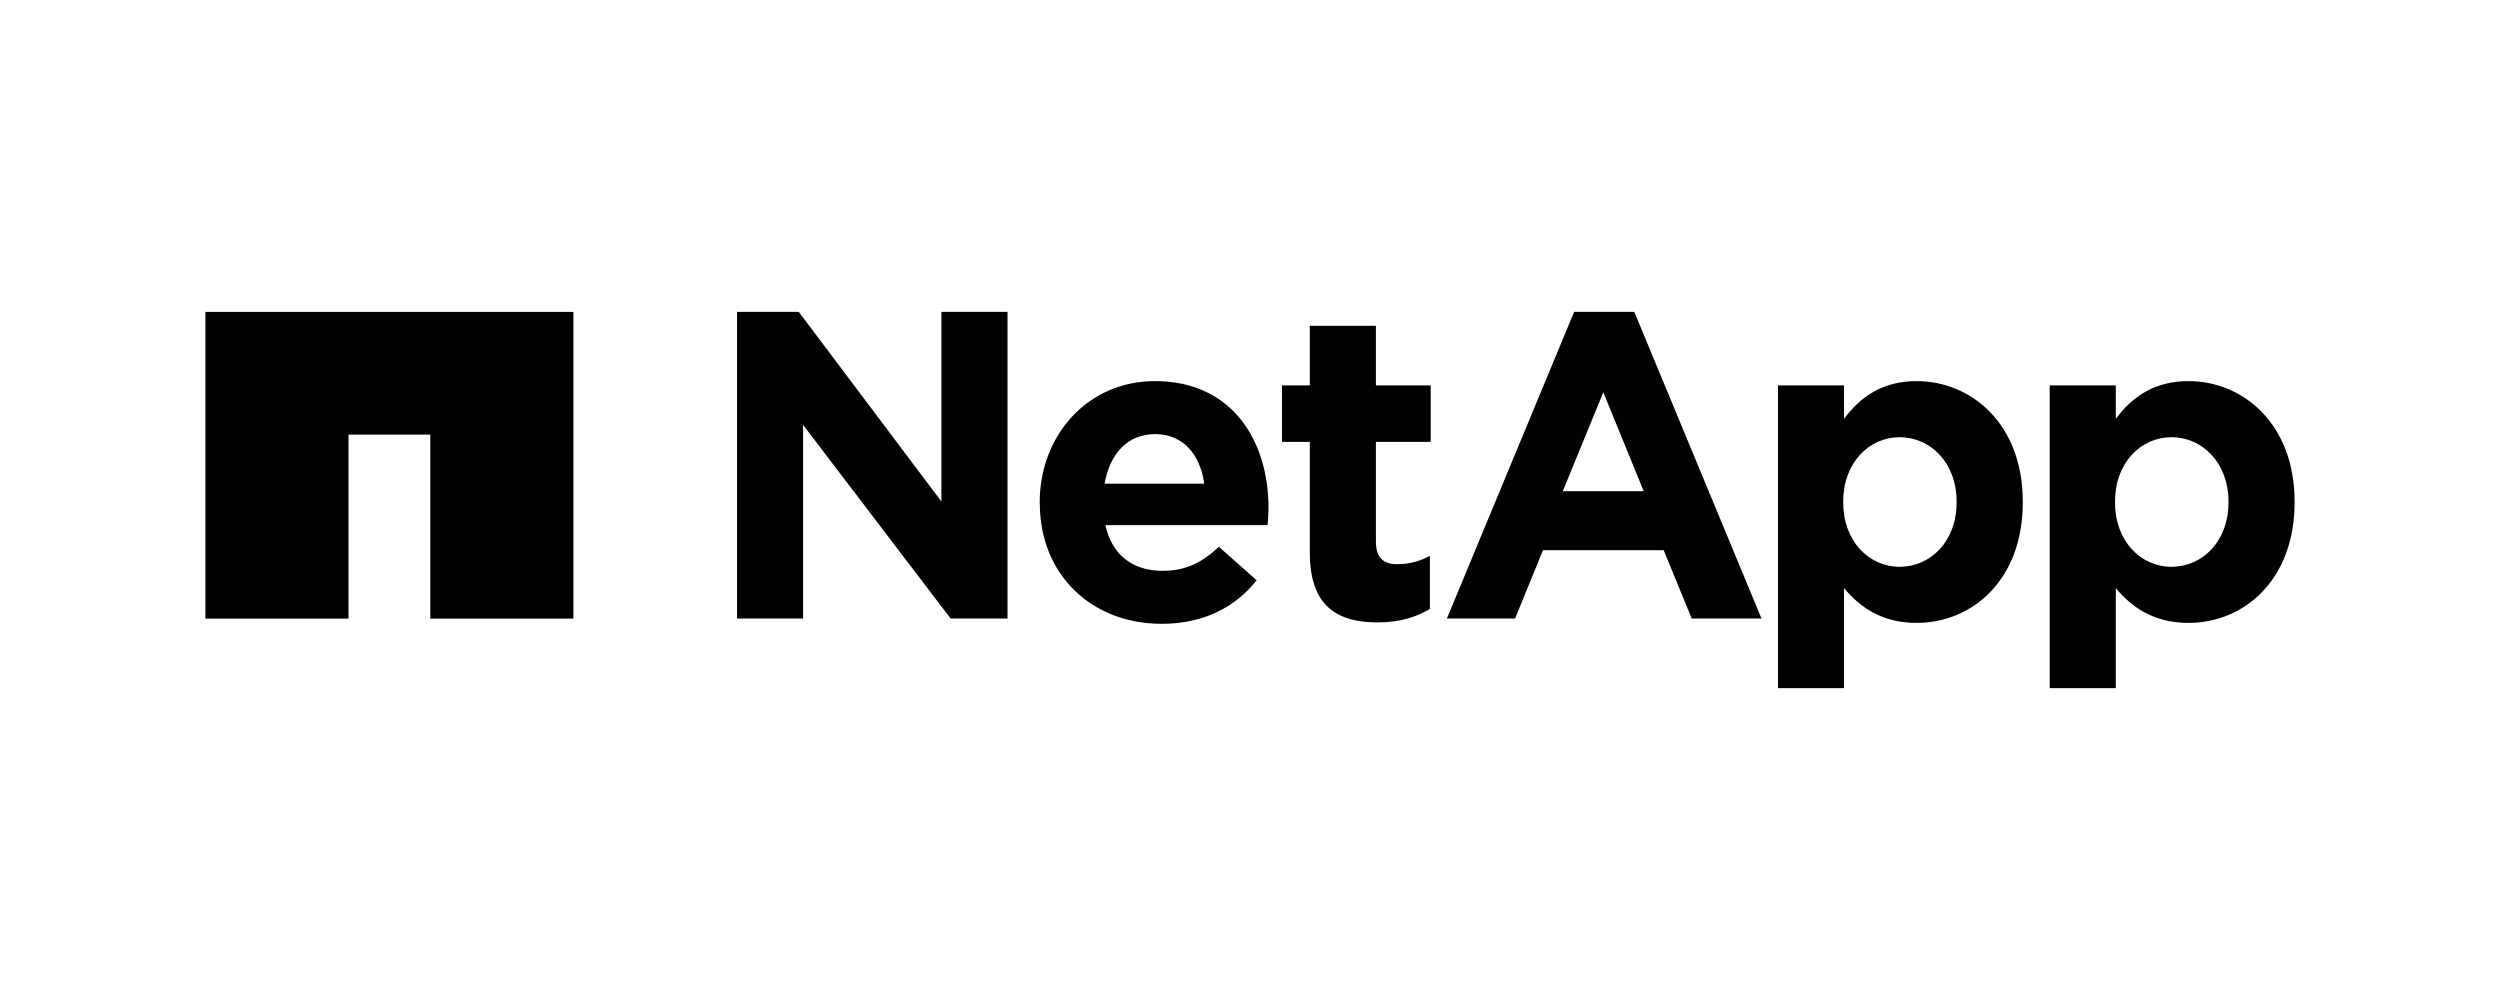
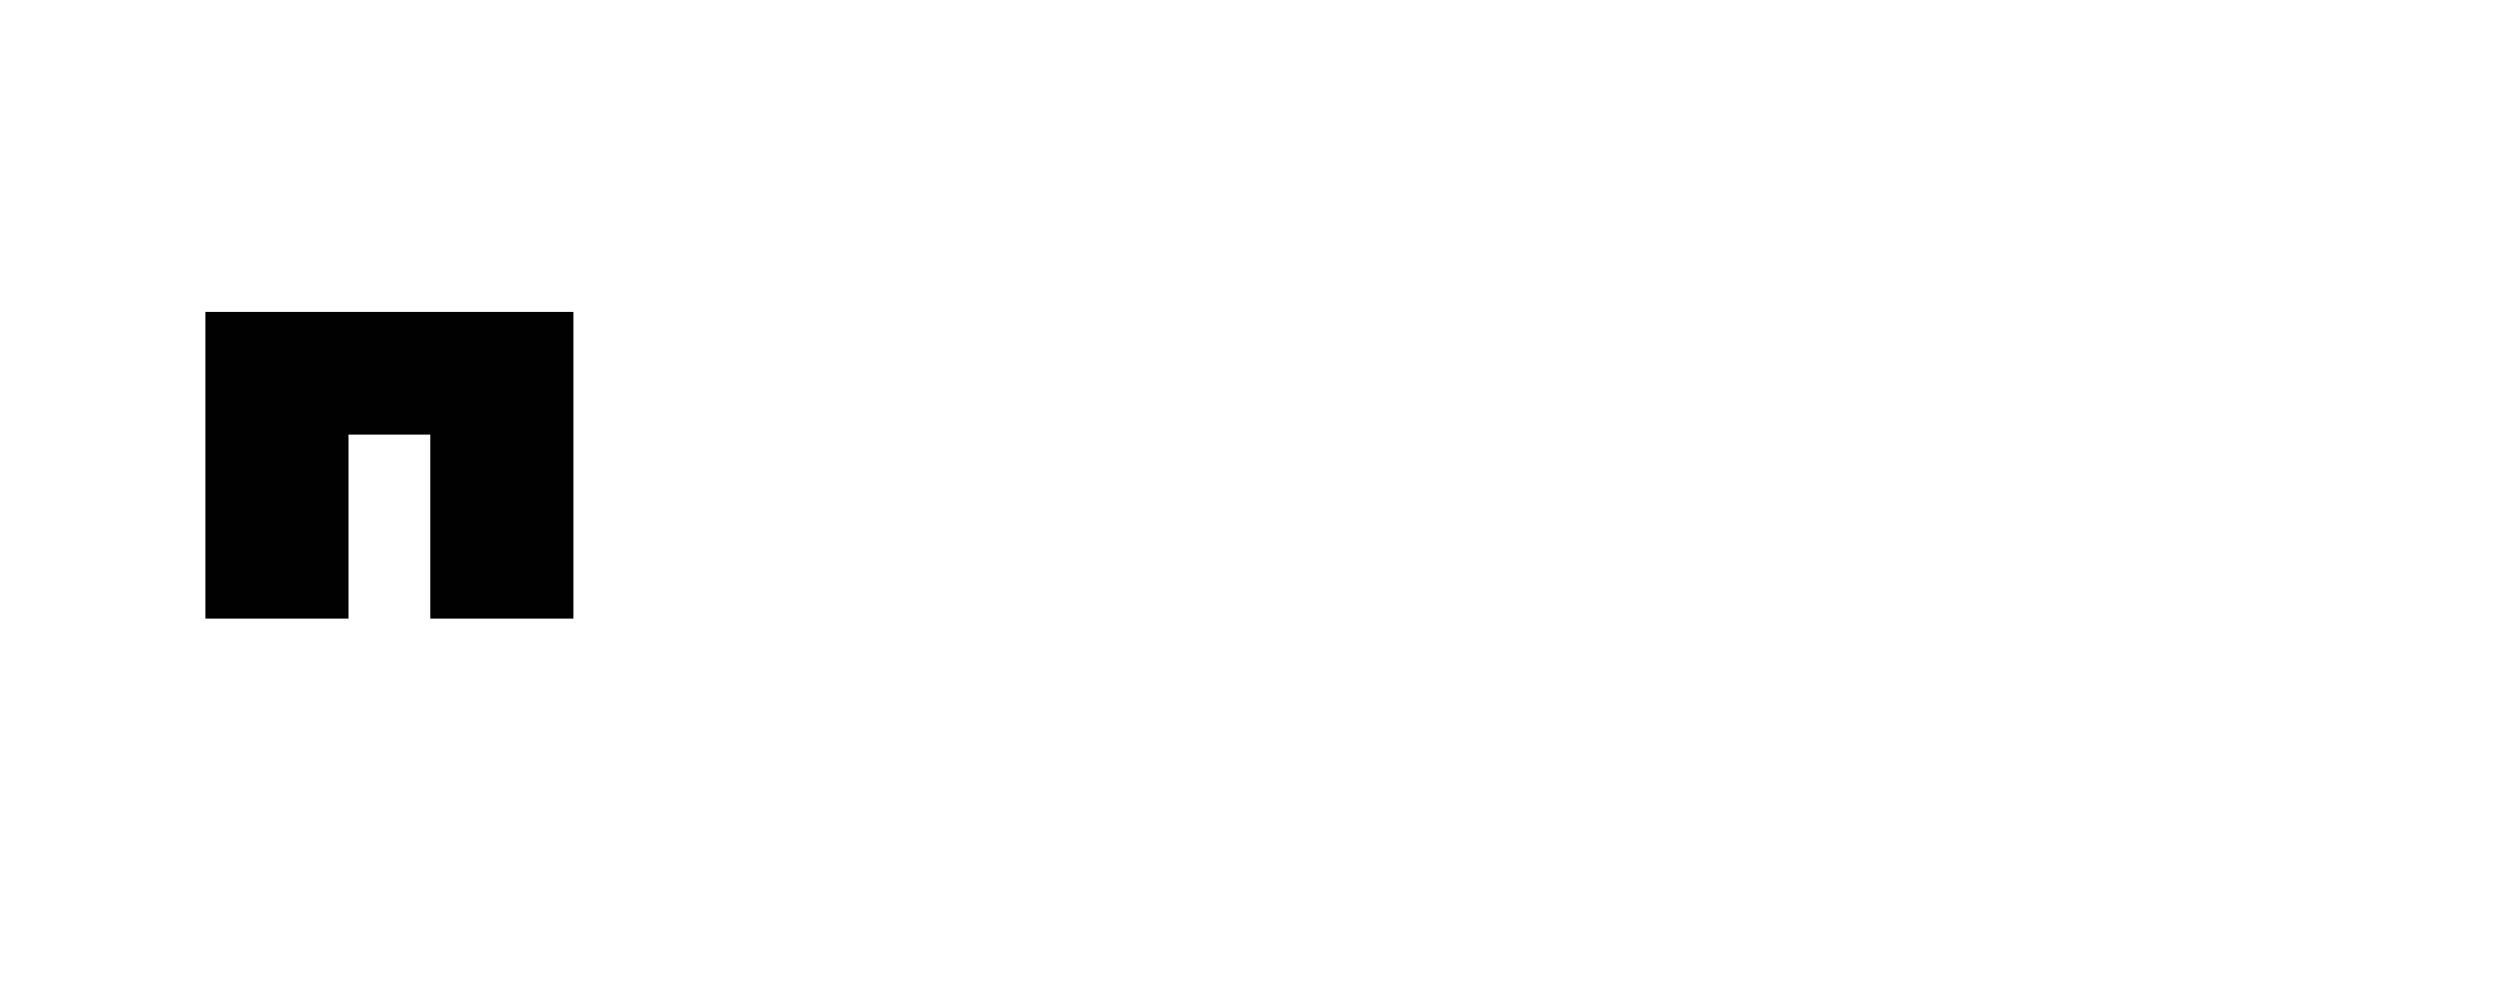
<svg xmlns="http://www.w3.org/2000/svg" id="Layer_1" viewBox="0 0 250 100">
  <defs>
    <style>.cls-1{fill:#010101;}</style>
  </defs>
  <path class="cls-1" d="M20.54,31.19v30.67h14.31v-18.4h8.18v18.4h14.31v-30.67H20.54Z" />
-   <path class="cls-1" d="M73.7,31.19h6.18l14.26,18.96v-18.96h6.61v30.66h-5.69l-14.75-19.36v19.36h-6.61v-30.66ZM103.98,50.33c0,7.14,5.18,12.05,12.18,12.05,4.21,0,7.35-1.65,9.51-4.35l-3.78-3.35c-1.83,1.7-3.43,2.4-5.65,2.4-2.96,0-5.05-1.57-5.7-4.57h16.22c.05-.61.09-1.22.09-1.74,0-6.61-3.57-12.66-11.35-12.66-6.79,0-11.53,5.48-11.53,12.13v.09M110.46,48.37c.52-3,2.3-4.96,5.05-4.96s4.52,2,4.91,4.96h-9.96ZM130.98,55.24c0,5.39,2.74,7,6.78,7,2.22,0,3.84-.52,5.23-1.35v-5.31c-.96.53-2.05.84-3.27.84-1.47,0-2.13-.75-2.13-2.27v-9.96h5.48v-5.65h-5.48v-5.96h-6.61v5.96h-2.78v5.65h2.78v11.05M177.8,68.81h6.6v-10c1.57,1.87,3.74,3.48,7.26,3.48,5.53,0,10.62-4.26,10.62-12.05v-.08c0-7.79-5.17-12.05-10.62-12.05-3.43,0-5.65,1.6-7.26,3.78v-3.35h-6.6v30.27ZM195.66,50.24c0,3.91-2.61,6.44-5.69,6.44s-5.65-2.57-5.65-6.44v-.08c0-3.87,2.57-6.44,5.65-6.44s5.69,2.56,5.69,6.44v.08M204.97,68.81h6.61v-10c1.56,1.87,3.74,3.48,7.27,3.48,5.52,0,10.61-4.26,10.61-12.05v-.08c0-7.79-5.17-12.05-10.61-12.05-3.44,0-5.66,1.6-7.27,3.78v-3.35h-6.61v30.27ZM222.85,50.24c0,3.91-2.62,6.44-5.7,6.44s-5.65-2.57-5.65-6.44v-.08c0-3.87,2.57-6.44,5.65-6.44s5.7,2.56,5.7,6.44v.08M144.68,61.85h6.83l2.79-6.83h12.07l2.8,6.83h6.98l-12.72-30.66h-6.02l-12.72,30.66h0ZM156.28,49.12l4.05-9.89,4.04,9.89h-8.09Z" />
</svg>